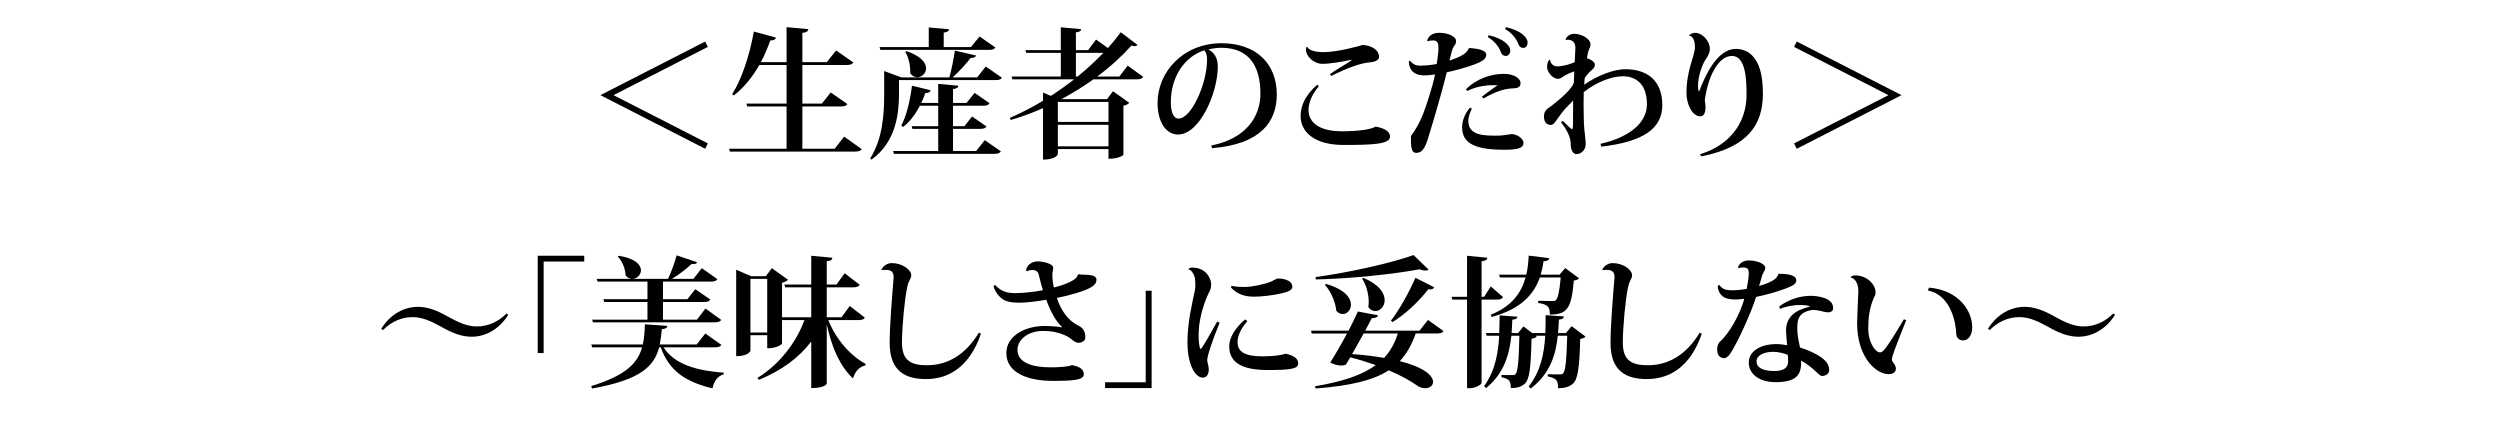
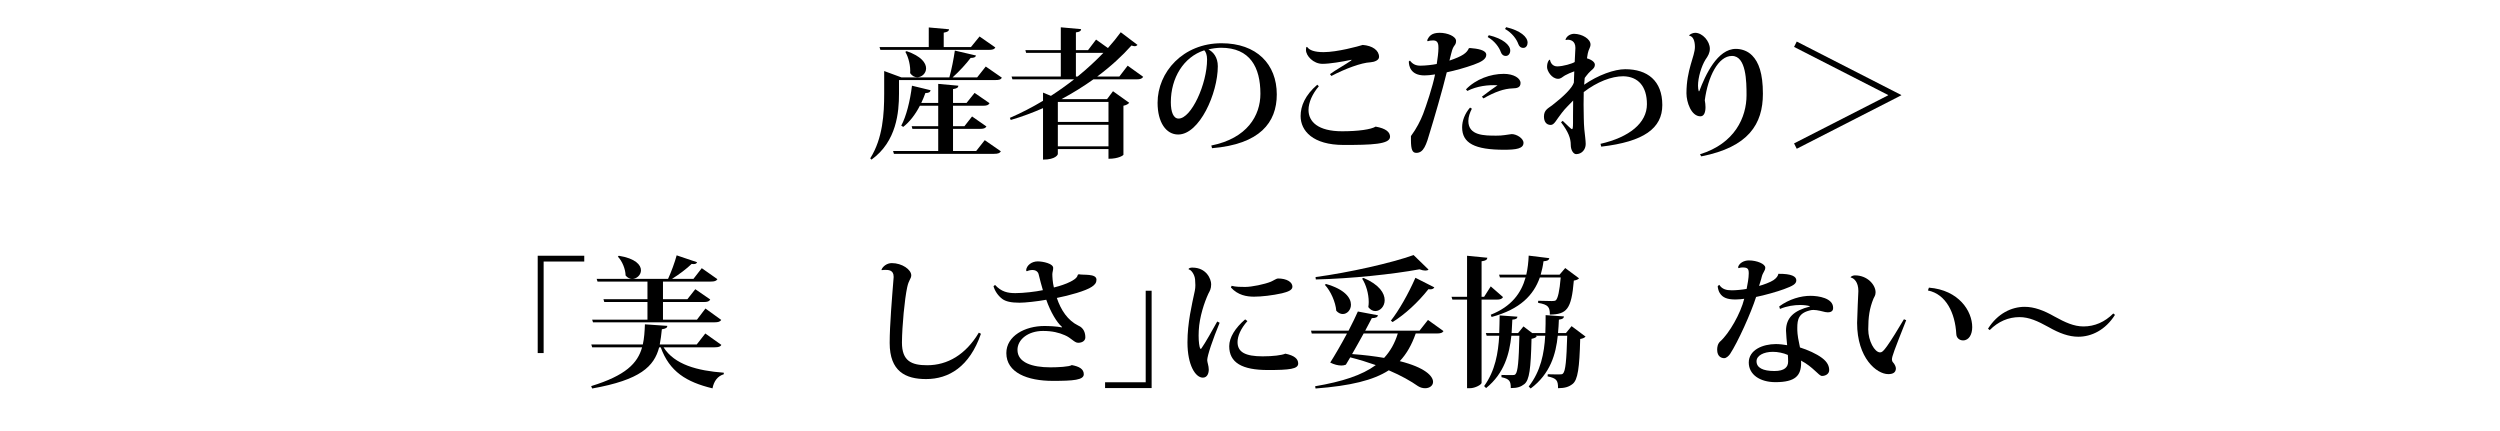
<svg xmlns="http://www.w3.org/2000/svg" version="1.1" id="レイヤー_1" width="638" height="110" viewBox="0 0 638 110" overflow="visible" enable-background="new 0 0 638 110" xml:space="preserve">
  <g>
-     <path d="M156.633,24.248v0.072l24.013,12.276l-0.686,1.368L153.285,24.32v-0.072l26.676-13.644l0.686,1.368L156.633,24.248z" />
-     <path d="M215.421,34.868l4.5,3.204c-0.288,0.432-0.756,0.612-1.8,0.612h-31.86l-0.18-0.72h14.652v-10.8h-10.045l-0.217-0.72h10.262   V16.58h-6.948c-1.836,3.204-3.996,5.832-6.517,7.776l-0.433-0.324c2.304-3.492,4.464-9.792,5.544-15.984l5.652,1.548   c-0.181,0.468-0.469,0.72-1.44,0.72c-0.72,1.98-1.512,3.852-2.412,5.544h6.554V6.932l5.544,0.504   c-0.036,0.54-0.433,0.828-1.513,0.972v7.452h6.229l2.376-2.988l4.392,3.06c-0.288,0.504-0.756,0.648-1.764,0.648h-11.233v9.864   h4.97l2.268-2.844l4.248,2.952c-0.288,0.468-0.756,0.612-1.764,0.612h-9.722v10.8h8.244L215.421,34.868z" />
    <path d="M251.565,16.976l4.104,2.844c-0.252,0.504-0.72,0.612-1.728,0.612h-24.517v3.492c0,4.644-0.576,12.168-7.02,16.812   l-0.324-0.324c3.24-5.112,3.563-11.448,3.563-16.488v-5.796l4.393,1.62h12.24c0.575-2.016,1.115-4.824,1.402-6.84l5.4,1.26   c-0.108,0.432-0.504,0.612-1.368,0.612c-1.116,1.476-2.88,3.42-4.606,4.968h6.264L251.565,16.976z M224.673,12.728l-0.216-0.72   h12.563V7.004l5.185,0.468c-0.072,0.468-0.36,0.684-1.368,0.864v3.672h6.948l2.196-2.7l4.03,2.808   c-0.252,0.468-0.684,0.612-1.728,0.612H224.673z M249.117,38.54l2.196-2.772l4.104,2.844c-0.252,0.468-0.72,0.647-1.728,0.647   h-25.561l-0.216-0.72h11.52v-5.651h-6.588l-0.18-0.684h6.768v-5.22h-4.68c-1.151,2.232-2.592,4.104-4.248,5.4l-0.504-0.324   c1.26-2.304,2.269-6.3,2.736-10.188l4.752,1.152c-0.108,0.468-0.396,0.72-1.332,0.72c-0.324,0.864-0.648,1.728-1.044,2.52h4.318   v-4.86l5.148,0.468c-0.036,0.468-0.36,0.72-1.368,0.864v3.528h3.456l2.052-2.556l3.816,2.628c-0.288,0.504-0.72,0.648-1.692,0.648   h-7.632v5.22h2.916l1.944-2.484l3.672,2.556c-0.288,0.468-0.72,0.612-1.692,0.612h-6.84v5.652H249.117z M231.369,13.052   c3.744,1.296,4.968,3.024,4.968,4.392c0,1.296-1.116,2.268-2.268,2.268c-0.648,0-1.297-0.324-1.801-1.044   c0.145-1.764-0.396-4.032-1.225-5.436L231.369,13.052z" />
    <path d="M287.781,16.76l3.96,2.844c-0.288,0.468-0.72,0.648-1.729,0.648h-10.979c-2.484,1.764-5.221,3.492-8.137,5.04h11.629   l1.512-2.016l4.14,2.952c-0.216,0.288-0.72,0.612-1.476,0.756v12.528c0,0.071-1.116,1.008-3.816,1.008v-2.484h-12.924v1.296   c0,0.072-0.468,1.404-3.78,1.404v-13.14c-2.628,1.152-5.398,2.196-8.243,3.024l-0.217-0.54c2.916-1.26,5.761-2.736,8.46-4.356   v-2.088l2.018,0.828c2.052-1.332,4.031-2.736,5.903-4.212H258.37l-0.216-0.72h12.563v-6.048h-8.854L261.68,12.8h9.036V6.968   l5.186,0.468c-0.036,0.468-0.36,0.72-1.332,0.828V12.8h3.096l2.052-2.7l3.024,2.16c1.224-1.368,2.34-2.736,3.274-4.032l4.284,3.24   c-0.18,0.18-0.396,0.324-0.72,0.324c-0.216,0-0.504-0.072-0.828-0.18c-2.304,2.592-5.256,5.328-8.748,7.92h5.652L287.781,16.76z    M282.885,26.012h-12.924v5.112h12.924V26.012z M269.961,37.352h12.924v-5.508h-12.924V37.352z M274.569,13.484v6.048h0.432   c2.448-1.98,4.645-4.032,6.588-6.048H274.569z" />
    <path d="M309.13,37.136c9.145-1.836,12.527-7.632,12.527-13.212c0-6.732-2.628-11.736-10.044-11.736   c-0.937,0-2.305,0.18-3.239,0.432c1.26,0.612,2.411,2.016,2.411,4.284c0,6.912-4.68,17.424-10.115,17.424   c-3.061,0-5.257-3.06-5.257-8.1c0-7.812,6.479-15.192,16.309-15.192c8.965,0,14.112,5.328,14.112,13.068   c0,7.164-4.32,12.708-16.523,13.716L309.13,37.136z M307.329,12.836c-5.292,1.728-8.531,7.056-8.531,13.248   c0,2.556,0.685,4.176,1.979,4.176c3.24,0,7.271-8.82,7.271-15.12C308.05,14.06,307.724,13.196,307.329,12.836z" />
    <path d="M336.561,22.016c-1.62,1.908-2.629,4.104-2.629,6.048c0,2.988,2.412,5.436,8.567,5.436c4.177,0,7.381-0.468,8.568-1.188   c2.628,0.468,3.672,1.404,3.672,2.592c0,1.944-4.788,2.088-11.844,2.088c-7.85,0-10.98-3.6-10.98-7.38   c0-2.556,1.152-5.328,4.248-7.992L336.561,22.016z M344.913,15.248c-2.304,0.504-5.616,1.044-7.416,1.044   c-2.34,0-4.212-2.052-4.212-3.528c0-0.288,0.036-0.576,0.108-0.792l0.216,0.036c0.54,0.792,1.836,1.296,4.176,1.296   c3.492,0,8.964-1.512,9.973-1.836c2.483,0.18,4.177,1.368,4.177,3.06c0,0.828-1.152,1.296-2.196,1.368   c-2.34,0.108-6.479,1.656-9.973,3.492l-0.359-0.468c1.151-0.9,4.212-2.592,5.437-3.492L344.913,15.248z" />
    <path d="M359.817,15.464c0.685,0.9,1.477,1.296,2.664,1.296c1.297,0,3.133-0.216,4.177-0.432c0.216-1.368,0.432-2.988,0.432-3.996   c0-0.828,0-2.016-1.296-2.016c-0.468,0-0.937,0.036-1.439,0.216l-0.145-0.252c0.468-1.044,1.116-1.908,3.204-1.908   c1.979,0,4.176,0.9,4.176,2.088c0,0.792-0.288,0.936-0.646,1.512c-0.253,0.432-0.47,1.152-0.612,1.764l-0.433,1.728   c3.385-1.152,4.429-1.944,4.969-3.168l0.323-0.036c1.765,0.144,4.104,0.468,4.104,1.728c0,1.08-1.188,1.8-3.204,2.52   c-2.195,0.792-4.824,1.512-6.876,1.944c-1.044,4.356-3.42,12.456-4.176,14.868c-1.08,3.78-1.729,5.688-3.601,5.688   c-0.973,0-1.367-0.755-1.367-3.312v-0.972c1.438-1.944,2.447-3.96,3.096-5.616c0.792-2.088,2.412-6.876,3.061-10.116   c-1.151,0.18-2.017,0.252-2.7,0.252c-3.601,0-3.995-2.484-3.995-3.564L359.817,15.464z M375.622,27.74   c-0.504,0.972-0.9,2.088-0.9,3.132c0,3.744,4.068,3.744,7.129,3.744c0.827,0,1.439-0.036,2.159-0.144   c0.828-0.072,1.44-0.252,1.766-0.252c1.26,0,3.022,1.08,3.022,2.232c0,1.476-1.872,1.764-4.932,1.764   c-7.488,0-10.729-1.656-10.729-5.724c0-1.656,0.648-3.456,2.018-5.04L375.622,27.74z M378.177,24.68   c1.296-1.008,2.772-2.088,3.996-2.916c-2.34-0.144-5.22,0.18-7.704,1.44l-0.358-0.396c2.52-2.628,6.3-3.96,9.646-3.96   c2.558,0,4.284,1.116,4.284,2.34c0,1.224-1.008,1.332-2.016,1.368c-2.196,0.072-4.465,0.864-7.452,2.556L378.177,24.68z    M379.942,8.984c3.636,0.864,5.472,2.52,5.472,3.924c0,0.72-0.432,1.368-1.116,1.368c-0.684,0-1.08-0.396-1.296-1.008   c-0.396-1.152-1.584-2.844-3.348-3.816L379.942,8.984z M384.37,6.932c3.636,0.864,5.472,2.484,5.472,3.96   c0,0.684-0.396,1.332-1.08,1.332c-0.684,0-1.08-0.396-1.296-1.008c-0.396-1.152-1.584-2.844-3.384-3.816L384.37,6.932z" />
    <path d="M399.526,10.1c0.252-0.828,1.116-1.44,2.16-1.476c2.124,0.036,4.212,1.332,4.212,2.736c0,0.756-0.504,1.26-0.686,2.232   c-0.036,0.36-0.18,0.864-0.216,1.296c1.26,0.36,2.017,1.008,2.017,1.62c0,1.008-0.937,1.332-1.655,2.196   c-0.434,0.468-0.721,0.936-0.938,1.188c-0.07,0.612-0.106,1.152-0.144,1.728c3.563-2.484,7.74-3.96,10.476-3.96   c5.688,0,9.469,2.952,9.469,9.144c0,5.94-4.717,9.36-15.589,10.62l-0.18-0.72c7.38-1.692,11.844-5.328,11.844-10.116   c0-4.464-2.159-7.056-6.048-7.128c-2.987,0-6.624,1.404-10.08,4.032c-0.036,1.044-0.036,2.16-0.036,3.24   c0.036,2.376,0.036,4.608,0.182,6.228c0.144,1.368,0.358,2.988,0.358,3.78c0,1.44-1.008,2.592-2.446,2.592   c-0.612,0-1.368-0.9-1.368-2.376c0-1.656-0.612-3.312-2.484-5.76l0.432-0.36c1.116,1.044,2.124,2.124,2.378,2.124   c0.18,0,0.252-0.468,0.252-1.62v-1.764c0-1.008,0-2.412,0.034-3.924c-0.898,0.972-2.052,2.016-2.88,3.132   c-1.438,1.8-1.908,3.096-2.844,3.096c-1.116,0-1.728-0.828-1.728-2.16c0-1.692,1.15-2.124,2.088-2.844   c2.88-2.232,5.11-4.392,5.544-5.796l0.106-2.88c-0.828,0.288-1.8,0.72-2.376,1.044c-0.684,0.396-1.008,0.864-1.764,0.864   c-1.584,0-2.808-1.98-2.808-2.988c0-0.72,0.144-1.368,0.539-1.836l0.217-0.036c0.106,0.792,0.684,1.692,1.836,1.692   c1.476,0,3.888-0.72,4.464-1.116c0.036-0.576,0.18-3.348,0.18-3.6c0-1.872-1.332-2.088-1.979-2.088   c-0.146,0-0.324,0.036-0.504,0.072L399.526,10.1z" />
    <path d="M431.062,9.056c0.252-0.396,1.044-0.684,1.548-0.684c1.872,0,3.744,2.16,3.744,4.068c0,1.044-0.47,1.872-1.116,2.772   c-1.044,1.692-1.908,4.572-1.908,6.66c0,0.54,0.072,1.008,0.18,1.404h0.146c1.548-4.14,4.644-10.836,9.359-10.8   c1.225,0,2.881,0.396,4.141,1.692c1.656,1.692,2.735,4.5,2.735,9.756c0,7.704-3.637,13.608-15.731,15.984l-0.324-0.54   c8.894-2.736,11.88-9.432,11.88-15.084c0-3.456-0.07-10.008-3.708-10.008c-3.526-0.036-6.154,5.328-6.946,11.304   c0.106,0.576,0.18,1.188,0.18,1.764c0,1.296-0.36,2.34-1.296,2.34c-2.34,0-3.564-3.6-3.564-5.868c0-6.084,2.16-9.432,2.16-11.844   c0-1.548-0.468-2.7-1.404-2.844L431.062,9.056z" />
    <path d="M481.857,24.248l-24.013-12.276l0.685-1.368l26.677,13.644v0.072l-26.677,13.644l-0.685-1.368l24.013-12.276V24.248z" />
  </g>
  <g>
-     <path d="M129.7,80.354c-2.448,3.89-6.012,5.58-9.36,5.58c-2.411,0-4.858-0.898-7.56-2.447c-2.809-1.549-5.004-2.557-7.452-2.557   c-2.808,0-5.437,1.116-7.596,3.313L97.3,83.882c2.448-3.888,6.014-5.579,9.36-5.579c2.412,0,4.86,0.899,7.561,2.447   c2.809,1.548,5.005,2.557,7.451,2.557c2.81,0,5.438-1.117,7.598-3.313L129.7,80.354z" />
    <path d="M137.223,90.109V65.27h11.88v1.478h-10.367v23.362H137.223z" />
    <path d="M184.096,88.021c-0.254,0.433-0.686,0.611-1.729,0.611h-13.031c2.81,4.428,8.604,5.977,15.372,6.48v0.396   c-1.548,0.468-2.52,1.729-2.88,3.601c-6.696-1.619-10.979-4.283-13.212-10.477h-0.396c-1.297,4.896-4.788,8.316-17.101,10.514   l-0.252-0.612c8.784-2.7,11.844-5.796,12.996-9.9H151.12l-0.216-0.72h13.14c0.36-1.548,0.469-3.275,0.54-5.148l5.726,0.396   c-0.036,0.468-0.36,0.72-1.404,0.863c-0.146,1.367-0.288,2.664-0.54,3.889h9.432l2.196-2.809L184.096,88.021z M151.12,81.578   h14.112v-4.5h-11.017L154,76.357h11.232v-4.5h-12.744l-0.216-0.685h18.216c0.828-1.8,1.728-4.248,2.196-6.012l5.22,1.764   c-0.146,0.324-0.396,0.468-0.9,0.468c-0.144,0-0.323,0-0.504-0.035c-1.224,1.188-3.168,2.664-5.004,3.815h5.472l2.124-2.735   l3.996,2.809c-0.288,0.468-0.756,0.611-1.728,0.611h-12.168v4.5h6.228l2.018-2.557l3.814,2.629c-0.252,0.504-0.72,0.647-1.69,0.647   h-10.369v4.5h8.676l2.16-2.845l4.032,2.916c-0.288,0.433-0.722,0.611-1.766,0.611h-30.96L151.12,81.578z M157.924,65.27   c4.248,0.686,5.652,2.34,5.652,3.709c0,1.188-1.08,2.195-2.231,2.195c-0.576,0-1.188-0.252-1.691-0.863   c-0.036-1.656-0.864-3.672-1.98-4.824L157.924,65.27z" />
-     <path d="M220.708,81.074c-0.288,0.468-0.756,0.611-1.764,0.611h-7.562c1.98,5.004,5.726,9.145,9.54,11.195l-0.106,0.396   c-1.44,0.287-2.592,1.438-3.132,3.312c-3.24-3.06-5.4-7.739-6.696-13.823v15.155c0,0.072-0.504,1.116-3.96,1.116V87.156   c-3.132,4.141-7.632,7.453-13.393,9.793l-0.323-0.504c5.724-3.564,9.862-9.036,11.986-14.762h-5.724v6.014   c0,0.035-1.008,1.188-3.78,1.188v-3.348h-4.283v3.96c0,0.071-0.505,1.403-3.637,1.403V68.834l3.816,1.656h3.744l1.548-2.053   l4.104,2.951c-0.252,0.289-0.756,0.612-1.512,0.756v8.82h7.452v-7.632h-6.66l-0.18-0.72h6.84V65.27l5.399,0.504   c-0.071,0.504-0.359,0.793-1.439,0.9v5.939h2.484l2.088-2.881l3.852,2.953c-0.288,0.469-0.792,0.647-1.764,0.647h-6.66v7.632h3.78   l2.088-2.88L220.708,81.074z M191.511,84.854h4.283v-13.68h-4.283V84.854z" />
    <path d="M224.956,68.834c0.324-0.863,1.404-1.691,2.628-1.691c2.629,0,4.97,1.655,4.97,3.131c-0.036,0.938-0.612,1.045-1.045,3.062   c-0.647,3.022-1.296,9.756-1.332,14.076c0,4.716,2.412,5.796,6.443,5.796c5.186,0,9.828-2.7,13.177-8.316l0.54,0.289   c-2.916,8.424-8.208,11.557-14.005,11.557c-5.22,0-9.287-1.944-9.287-9.217c0-4.572,0.611-11.701,1.008-16.705v-0.252   c0-1.69-1.439-1.69-2.088-1.69c-0.323,0-0.647,0-0.937,0.071L224.956,68.834z" />
    <path d="M275.285,69.984c1.115,0.289,4.536-0.252,4.536,1.404c0,0.721-0.36,1.26-1.188,1.801c-1.512,1.043-5.796,2.231-8.928,2.845   c1.044,3.132,2.809,5.76,5.473,7.056c1.439,0.612,1.8,1.908,1.8,3.023c0,0.793-0.721,1.367-1.836,1.367   c-0.973,0-1.765-1.26-3.42-1.942c-1.477-0.647-3.168-1.08-5.544-1.08c-3.816,0-6.517,2.196-6.517,4.823   c0,3.24,3.708,4.465,8.424,4.465c1.908,0,4.788-0.145,5.437-0.576c1.908,0.359,3.061,1.008,3.061,2.34   c0,1.477-2.664,1.692-7.92,1.692c-6.444,0-11.845-2.089-11.845-7.093c0-4.393,4.788-6.912,9.685-6.912   c1.188,0,3.097,0.072,4.536,0.359l-0.072-0.18c-1.224-1.044-2.844-3.672-3.96-6.876c-2.34,0.433-5.437,0.756-6.84,0.756   c-2.16,0-3.527-0.323-4.393-0.972c-1.008-0.756-1.872-1.944-2.231-3.24l0.396-0.324c1.62,1.764,3.24,2.088,5.185,2.088   c2.017,0,5.185-0.358,7.021-0.756c-0.288-1.008-0.792-2.736-1.08-4.031c-0.036-0.217-0.324-1.115-1.584-1.115   c-0.469,0-0.973,0.107-1.439,0.322l-0.181-0.215c0.107-1.332,1.477-2.305,2.952-2.305c1.403,0,3.96,0.576,3.96,1.656   c0,0.684-0.181,0.936-0.216,1.584c0,0.574,0.071,2.158,0.396,3.42c0.863-0.182,5.903-1.549,6.084-3.204L275.285,69.984z" />
    <path d="M293.896,74.197v24.841h-11.88v-1.478h10.367V74.197H293.896z" />
    <path d="M311.249,82.37c-1.729,4.176-3.168,8.424-3.168,9.54c0,0.54,0.396,1.439,0.396,2.412c0,0.898-0.359,2.052-1.513,2.052   c-1.872,0-3.924-3.168-3.924-9c0-5.004,1.116-9.576,1.872-13.142c0.107-0.504,0.145-0.971,0.145-1.476   c0-0.468-0.036-0.972-0.072-1.44c-0.107-1.223-0.972-2.482-1.619-2.555l-0.036-0.145c0.145-0.252,0.575-0.324,0.972-0.324   c3.601,0,4.788,2.952,4.788,4.248c0,1.188-0.359,1.729-0.72,2.412c-1.009,2.195-2.269,5.867-2.448,9.432   c-0.035,0.434-0.035,0.864-0.035,1.26c0,1.584,0.18,2.881,0.432,3.385l0.252-0.071c1.045-1.478,2.881-4.788,4.068-6.912   L311.249,82.37z M318.341,81.938c-1.728,1.944-2.52,3.854-2.52,5.365c0,2.557,1.979,3.635,6.407,3.635   c2.664,0,4.896-0.287,5.797-0.684c2.268,0.469,3.274,1.296,3.274,2.521c0,1.402-2.23,1.654-7.739,1.654   c-6.588,0-9.863-1.871-9.863-6.084c0-2.23,1.548-4.68,4.067-6.84L318.341,81.938z M314.308,72.938   c1.08,0.289,2.412,0.289,3.456,0.289c1.691,0,4.968-0.685,6.553-1.332c0.611-0.252,1.438-0.828,1.8-0.828   c2.304,0,3.708,0.937,3.708,2.088c0,0.937-1.261,1.332-2.664,1.691c-2.412,0.541-5.221,0.864-7.128,0.864   c-1.872,0-4.104-0.36-5.904-2.34L314.308,72.938z" />
    <path d="M364.421,81.648l3.96,2.846c-0.252,0.432-0.684,0.611-1.728,0.611h-5.364c-1.008,2.881-2.304,5.185-4.067,7.057   c6.443,1.62,8.495,3.814,8.495,5.292c0,0.972-0.898,1.62-2.016,1.62c-0.576,0-1.224-0.145-1.836-0.54   c-1.8-1.261-4.248-2.664-7.452-4.032c-3.96,2.557-9.792,3.96-18.685,4.645l-0.107-0.576c6.948-1.188,11.952-2.809,15.479-5.399   c-1.943-0.685-4.141-1.368-6.517-1.979l-1.116,1.871c-0.323,0.146-0.72,0.217-1.15,0.217c-0.828,0-1.872-0.252-2.845-0.756   c1.08-1.691,2.809-4.645,4.283-7.416h-9l-0.18-0.721h9.576c1.008-1.979,1.907-3.779,2.376-4.896l5.146,0.972   c-0.144,0.469-0.539,0.721-1.584,0.721l-1.69,3.203h13.859L364.421,81.648z M335.728,70.706c8.567-1.151,19.403-3.601,25.021-5.616   l3.816,3.708c-0.182,0.181-0.469,0.252-0.828,0.252c-0.396,0-0.9-0.108-1.477-0.323c-6.841,1.26-17.389,2.375-26.461,2.592   L335.728,70.706z M338.392,72.471c4.823,1.367,6.372,3.563,6.372,5.291c0,1.332-0.973,2.377-2.089,2.377   c-0.539,0-1.15-0.252-1.655-0.828c-0.181-2.195-1.403-5.004-2.916-6.625L338.392,72.471z M348.005,85.105   c-0.936,1.729-2.016,3.601-2.951,5.256c3.132,0.217,5.832,0.576,8.172,0.973c1.584-1.729,2.735-3.744,3.491-6.229H348.005   L348.005,85.105z M347.969,70.922c4.067,1.729,5.399,3.924,5.399,5.688c0,1.584-1.152,2.772-2.376,2.772   c-0.612,0-1.26-0.288-1.8-1.008c0.071-0.433,0.106-0.864,0.106-1.296c0-2.124-0.684-4.465-1.69-5.977L347.969,70.922z    M366.041,73.334c-0.144,0.288-0.468,0.504-1.044,0.504c-0.144,0-0.288,0-0.468-0.035c-2.7,3.42-6.012,6.443-9.146,8.387   l-0.432-0.358c1.979-2.483,4.464-6.84,6.264-10.944L366.041,73.334z" />
    <path d="M383.573,75.816c-0.252,0.47-0.72,0.648-1.656,0.648H378.1v21.24c0,0.432-1.619,1.367-2.987,1.367h-0.721V76.466h-3.743   l-0.217-0.72h3.96V65.27l5.185,0.504c-0.072,0.504-0.36,0.756-1.477,0.9v9.072h0.647l1.692-2.664L383.573,75.816z M401.069,83.234   l3.563,2.662c-0.252,0.289-0.684,0.506-1.366,0.612c-0.182,7.416-0.612,10.44-1.944,11.484c-0.972,0.756-1.908,1.044-3.708,1.079   c0-2.016-0.36-2.52-2.664-3.023l0.036-0.54c0.756,0.036,2.34,0.036,2.952,0.036c0.504,0,0.72,0,0.936-0.216   c0.648-0.612,0.9-3.42,1.08-9.647h-2.412c-0.468,4.645-1.872,9.685-6.912,13.465l-0.504-0.506c3.097-3.924,3.96-8.531,4.212-12.959   h-2.412l0.253,0.18c-0.217,0.289-0.647,0.469-1.332,0.611c-0.181,7.668-0.54,10.514-1.836,11.557   c-0.937,0.721-1.801,1.009-3.456,1.009c0-1.729-0.288-2.341-2.376-2.772v-0.576c0.647,0.035,2.088,0.035,2.663,0.035   c0.469,0,0.686,0,0.9-0.216c0.612-0.61,0.864-3.348,1.008-9.827h-2.052c-0.468,4.535-1.765,9.575-6.444,13.355l-0.504-0.504   c2.845-3.924,3.601-8.496,3.853-12.854h-3.203l-0.217-0.684h3.42c0.071-1.549,0.071-3.061,0.107-4.5l4.536,0.324   c-0.036,0.432-0.288,0.684-1.296,0.756c-0.036,1.08-0.108,2.23-0.18,3.42h1.654l1.368-1.691l2.27,1.729v-0.036h3.312   c0.072-1.584,0.072-3.097,0.072-4.572l4.68,0.324c-0.071,0.468-0.288,0.685-1.296,0.828c-0.036,1.079-0.107,2.231-0.216,3.42h2.016   L401.069,83.234z M382.781,70.813l-0.216-0.719h6.947c0.359-1.549,0.54-3.205,0.611-4.861l5.256,0.648   c-0.106,0.54-0.504,0.721-1.476,0.792c-0.146,1.188-0.396,2.304-0.72,3.421h4.822l1.44-1.693l3.528,2.629   c-0.252,0.287-0.686,0.469-1.332,0.576c-0.612,7.345-1.802,8.604-6.12,8.676c0-1.871-0.36-2.557-2.988-2.987v-0.54   c0.9,0.036,2.809,0.072,3.456,0.072c0.54,0,0.792-0.036,1.044-0.182c0.54-0.467,0.972-2.412,1.26-5.832h-5.328   c-1.584,4.465-4.968,8.102-12.312,10.08l-0.216-0.574c5.292-2.09,7.774-5.51,8.892-9.506H382.781z" />
-     <path d="M408.917,68.834c0.324-0.863,1.404-1.691,2.628-1.691c2.629,0,4.97,1.655,4.97,3.131c-0.036,0.938-0.612,1.045-1.044,3.062   c-0.648,3.022-1.297,9.756-1.332,14.076c0,4.716,2.411,5.796,6.442,5.796c5.186,0,9.828-2.7,13.177-8.316l0.54,0.289   c-2.916,8.424-8.208,11.557-14.005,11.557c-5.22,0-9.287-1.944-9.287-9.217c0-4.572,0.611-11.701,1.009-16.705v-0.252   c0-1.69-1.44-1.69-2.089-1.69c-0.323,0-0.647,0-0.937,0.071L408.917,68.834z" />
    <path d="M443.55,68.186c0.288-1.043,1.477-1.728,2.771-1.728c2.052,0,4.176,0.899,4.176,1.836c0,0.864-0.61,1.116-0.936,2.483   c-0.108,0.576-0.469,1.513-0.648,2.195c1.009-0.252,2.952-0.972,3.673-1.476c0.792-0.54,1.151-1.08,1.261-1.62   c3.384-0.036,4.571,0.684,4.571,1.656c0,0.972-0.937,1.439-3.168,2.268c-1.62,0.612-5.076,1.584-7.093,1.98   c-1.26,3.996-4.644,11.52-6.66,14.58c-0.396,0.539-0.972,1.043-1.476,1.043c-0.576,0-1.8-0.287-1.8-2.159   c0-0.612,0.106-1.513,0.792-2.124c2.268-2.018,5.184-7.092,6.119-10.872c-0.323,0.071-1.513,0.181-2.231,0.181   c-2.088,0-3.276-0.469-3.996-1.621c-0.252-0.324-0.54-1.224-0.54-1.8l0.396-0.323c0.721,1.115,1.765,1.403,3.204,1.403   c0.937,0,2.664-0.144,3.779-0.36c0.217-1.115,0.54-2.734,0.54-3.996c0-1.188-0.323-1.476-1.62-1.476   c-0.287,0-0.61,0.036-0.972,0.181L443.55,68.186z M454.061,78.193c2.556-1.871,5.508-2.699,7.992-2.699   c2.016,0,5.76,0.576,5.76,3.061c0,0.287,0,1.151-1.368,1.151c-0.216,0-0.432-0.036-0.647-0.072c-0.647-0.144-1.979-0.54-3.023-0.54   c-0.18,0-0.359,0-0.504,0.036c-3.276,0.647-3.601,2.376-3.601,4.572c0,0.792,0,1.8,0.504,4.067   c0.072,0.287,0.145,0.685,0.181,0.899c1.943,0.612,4.176,1.584,5.651,2.7c1.439,1.08,1.801,2.16,1.801,3.096   c0,0.938-0.9,1.477-1.836,1.477c-0.792,0.035-2.232-2.305-5.364-3.924c0.036,0.145,0.036,0.359,0.036,0.575   c0,3.24-1.44,4.933-6.553,4.933c-3.96,0-6.805-1.943-6.805-5.004c0-3.203,3.528-4.717,6.948-4.717c0.864,0,2.052,0.146,2.844,0.288   c-0.106-1.044-0.252-2.663-0.287-3.708c0-3.313,2.052-5.146,6.084-6.156l-0.036-0.106c-0.647-0.181-1.477-0.288-2.447-0.288   c-1.513,0-3.349,0.252-5.148,1.008L454.061,78.193z M456.258,90.578c-1.151-0.504-2.557-0.792-3.815-0.792   c-2.376,0-4.176,0.972-4.176,2.411c0,1.656,1.62,2.484,4.571,2.484c2.593,0,3.492-1.009,3.492-2.412   C456.33,91.658,456.294,90.902,456.258,90.578z" />
    <path d="M472.277,70.706c0.324-0.324,0.792-0.433,1.116-0.433c3.168,0,5.256,2.412,5.256,4.32c0,0.791-0.324,1.151-0.54,1.619   c-1.008,2.484-1.332,4.68-1.332,7.848c0,2.916,1.62,5.869,3.023,5.869c0.469,0,0.828-0.289,1.765-1.584   c1.044-1.439,2.88-4.429,4.32-6.877l0.575,0.252c-3.097,7.813-3.637,9.252-3.637,10.008c0,0.254,0.072,0.506,0.252,0.722   c0.434,0.432,0.756,1.151,0.756,1.548c0,1.115-0.827,1.477-1.942,1.477c-2.952,0-7.956-4.068-7.956-13.068   c0-1.295,0.323-8.137,0.323-8.137c0-2.304-1.115-3.274-1.943-3.455L472.277,70.706z M492.258,73.406   c7.668,0.611,11.053,6.012,11.053,10.08c0,1.8-0.792,3.384-2.34,3.384c-0.864,0-1.692-0.576-1.729-1.656   c-0.288-5.292-2.592-10.151-7.235-11.088L492.258,73.406z" />
    <path d="M539.742,80.354c-2.447,3.89-6.012,5.58-9.359,5.58c-2.412,0-4.859-0.898-7.561-2.447   c-2.809-1.549-5.004-2.557-7.452-2.557c-2.808,0-5.437,1.116-7.596,3.313l-0.434-0.36c2.448-3.888,6.014-5.58,9.36-5.58   c2.412,0,4.86,0.9,7.561,2.448c2.809,1.548,5.005,2.556,7.452,2.556c2.809,0,5.437-1.115,7.597-3.312L539.742,80.354z" />
  </g>
</svg>